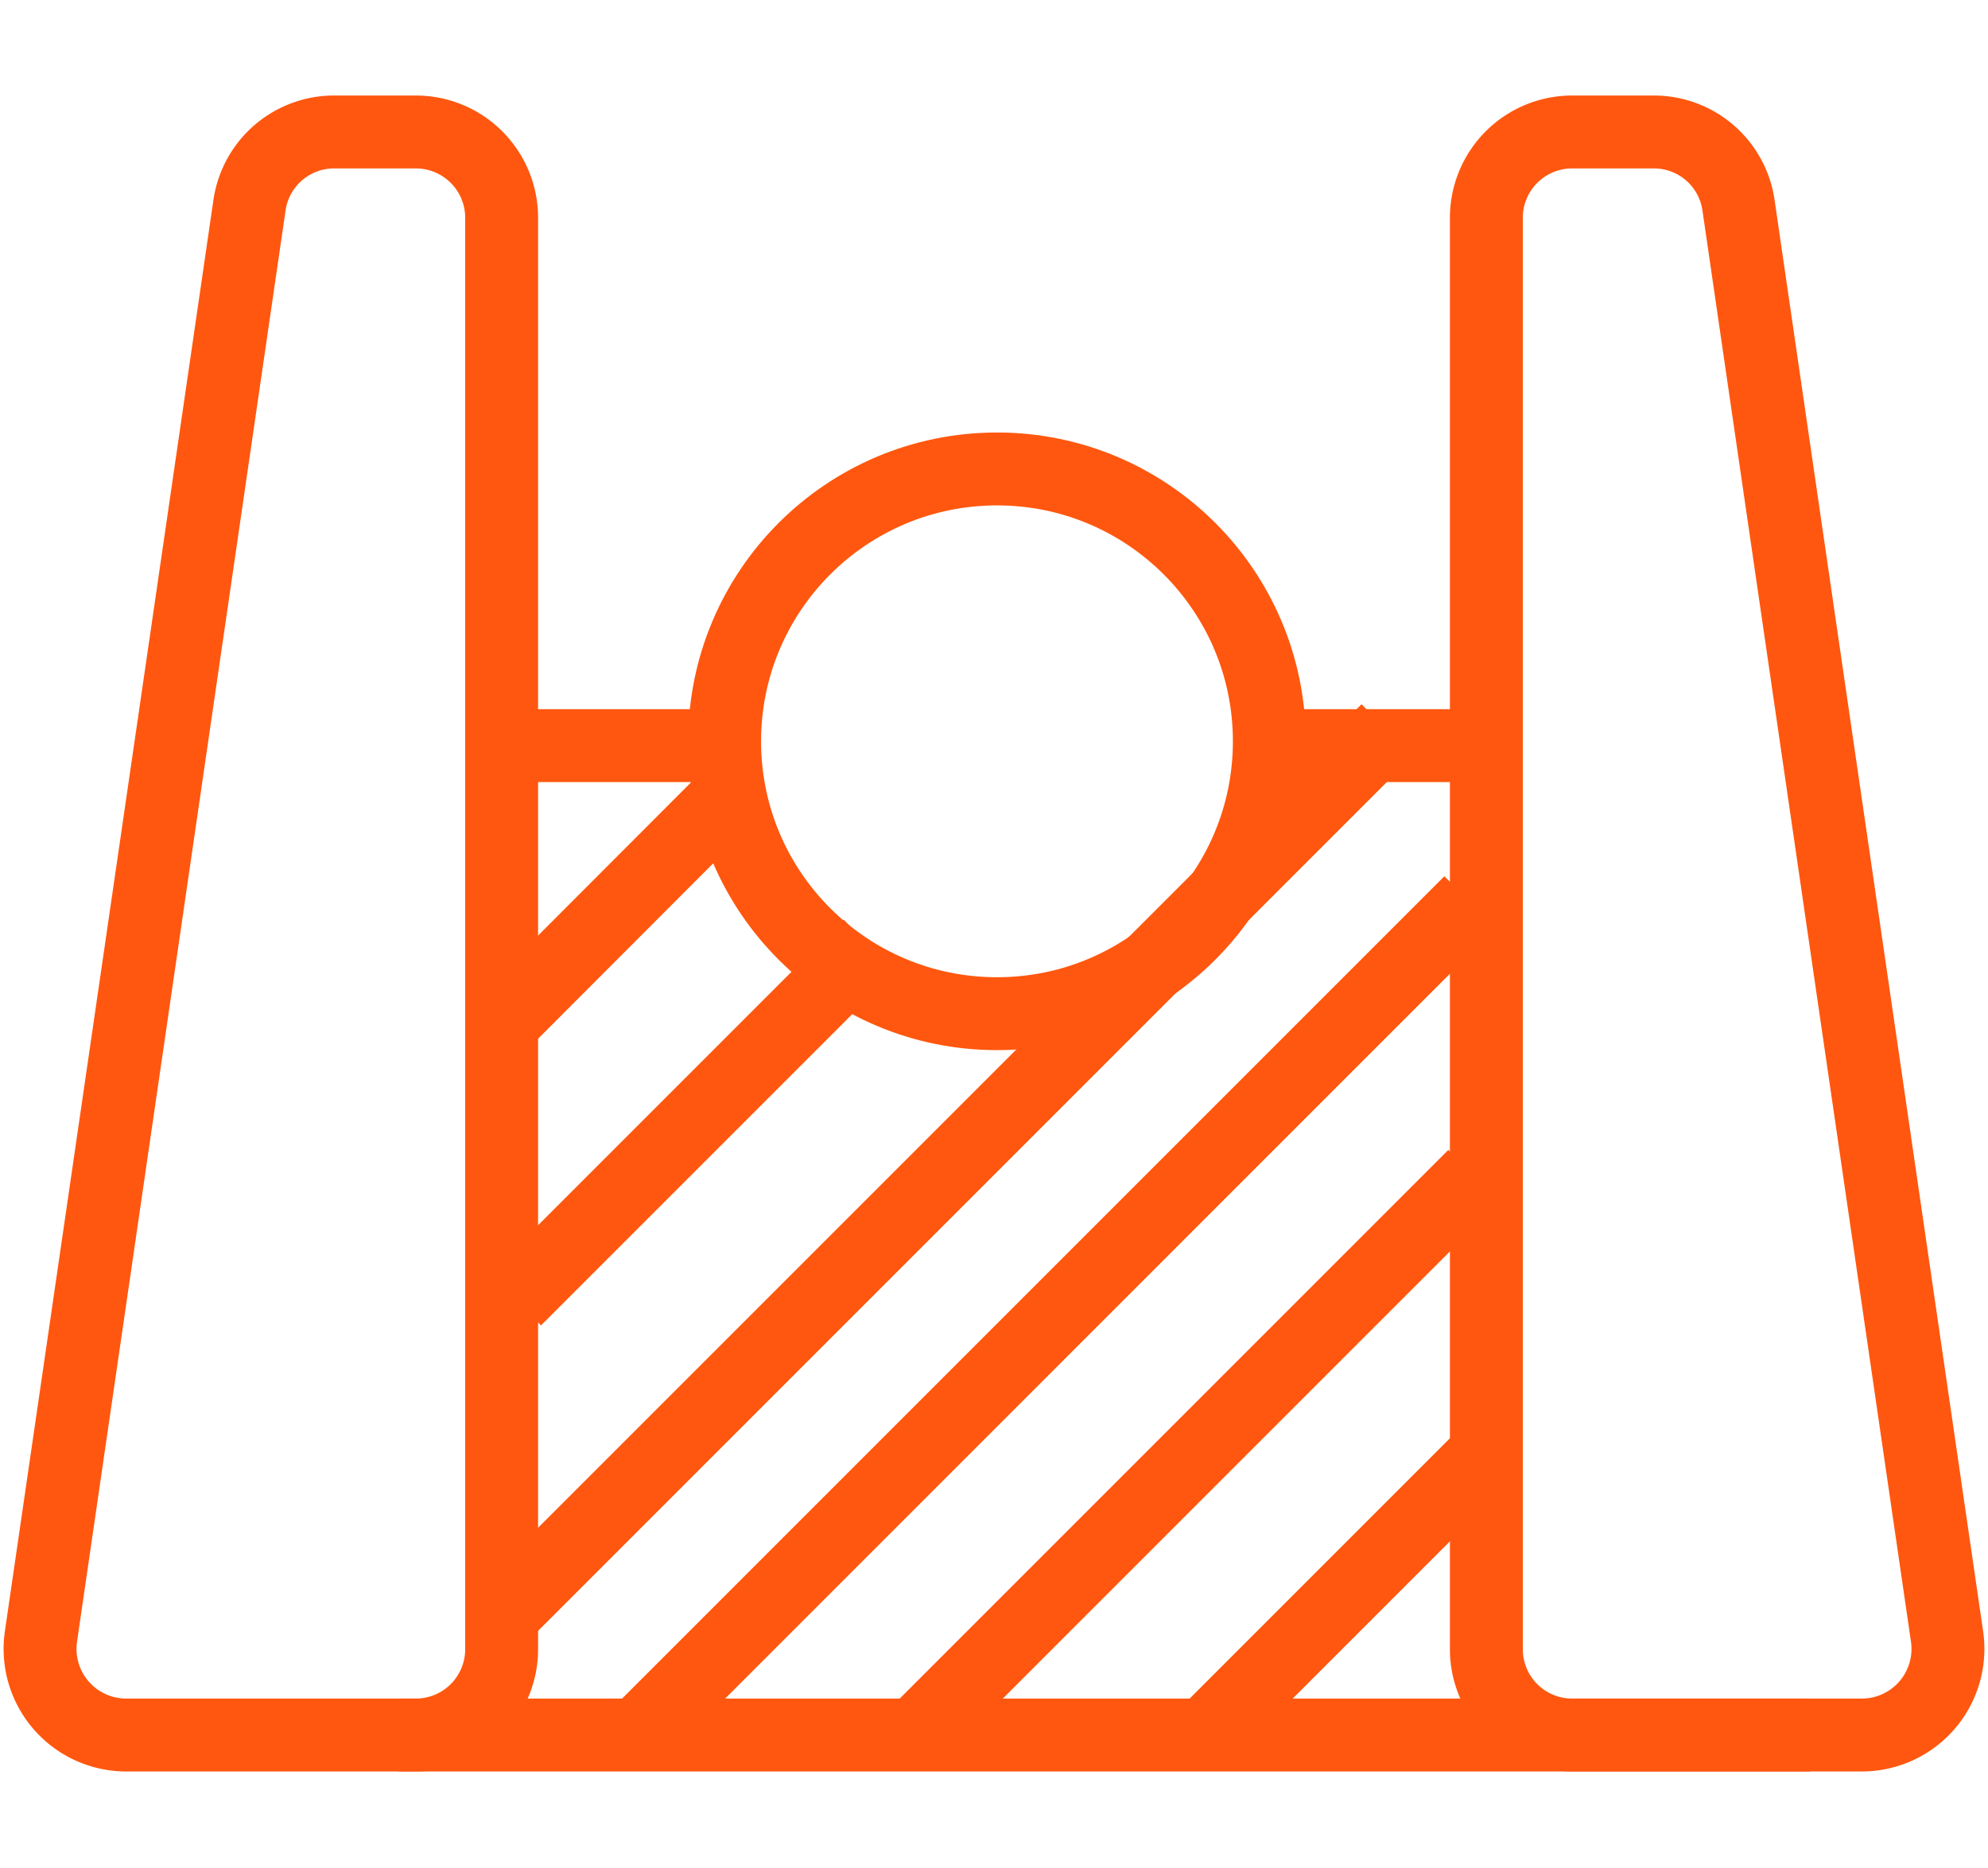
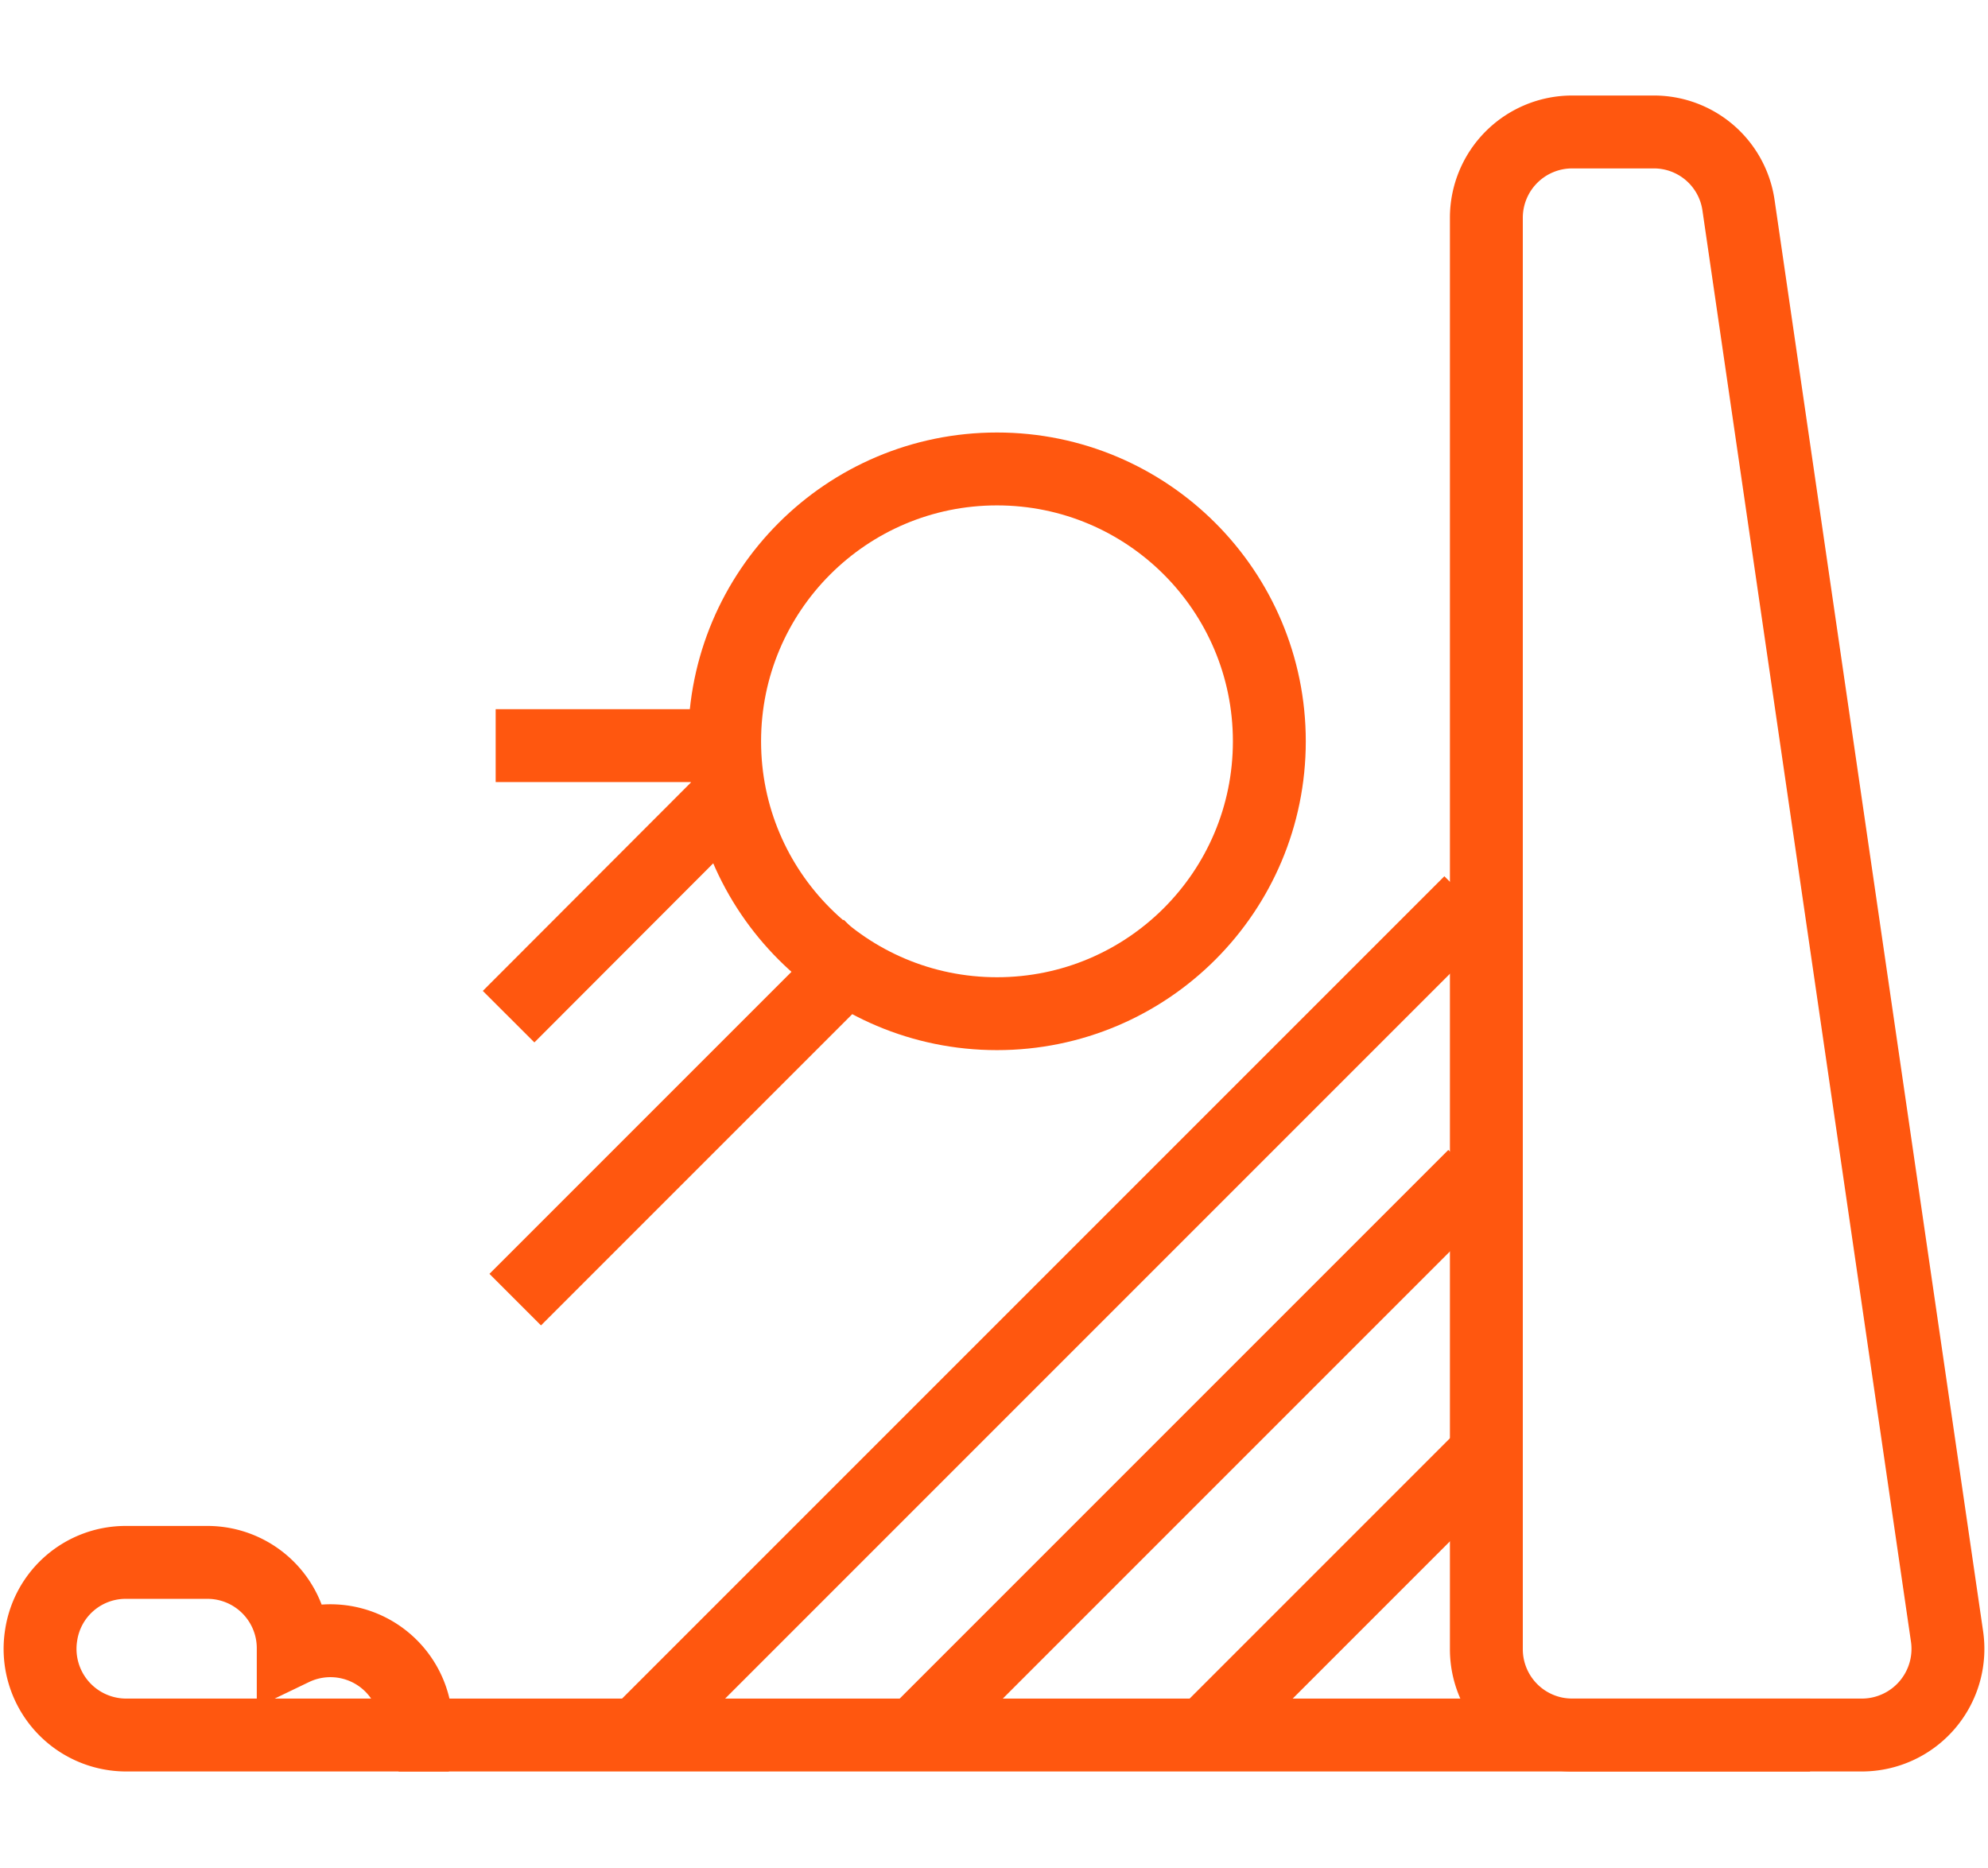
<svg xmlns="http://www.w3.org/2000/svg" id="Layer_1" data-name="Layer 1" width="0.83in" height="0.78in" viewBox="0 0 60 56">
  <defs>
    <style>.cls-1{fill:none;stroke:#ff570f;stroke-miterlimit:10;stroke-width:2.2px;}</style>
  </defs>
  <circle class="cls-1" cx="30.09" cy="22.18" r="8.22" />
  <line class="cls-1" x1="12.03" y1="52.17" x2="54.63" y2="52.17" />
-   <path class="cls-1" d="M12.55,52.17H3.8a2.6,2.6,0,0,1-2.56-3L7.53,6a2.58,2.58,0,0,1,2.56-2.21h2.46a2.59,2.59,0,0,1,2.59,2.59V49.58A2.59,2.59,0,0,1,12.55,52.17Z" />
+   <path class="cls-1" d="M12.55,52.17H3.8a2.6,2.6,0,0,1-2.56-3a2.58,2.58,0,0,1,2.56-2.21h2.46a2.59,2.59,0,0,1,2.59,2.59V49.58A2.59,2.59,0,0,1,12.55,52.17Z" />
  <path class="cls-1" d="M47.45,52.17H56.2a2.6,2.6,0,0,0,2.56-3L52.47,6a2.58,2.58,0,0,0-2.56-2.21H47.45a2.59,2.59,0,0,0-2.59,2.59V49.58A2.59,2.59,0,0,0,47.45,52.17Z" />
-   <line class="cls-1" x1="37.83" y1="22.31" x2="44.37" y2="22.31" />
  <line class="cls-1" x1="14.96" y1="22.31" x2="22.31" y2="22.31" />
  <line class="cls-1" x1="15.35" y1="30.49" x2="22.31" y2="23.52" />
  <line class="cls-1" x1="15.55" y1="39.03" x2="26.24" y2="28.34" />
-   <line class="cls-1" x1="14.96" y1="48.75" x2="41.87" y2="21.84" />
  <line class="cls-1" x1="19.23" y1="52.17" x2="44.37" y2="27.03" />
  <line class="cls-1" x1="27.62" y1="52.16" x2="44.49" y2="35.29" />
  <line class="cls-1" x1="36.36" y1="52.17" x2="44.64" y2="43.89" />
</svg>